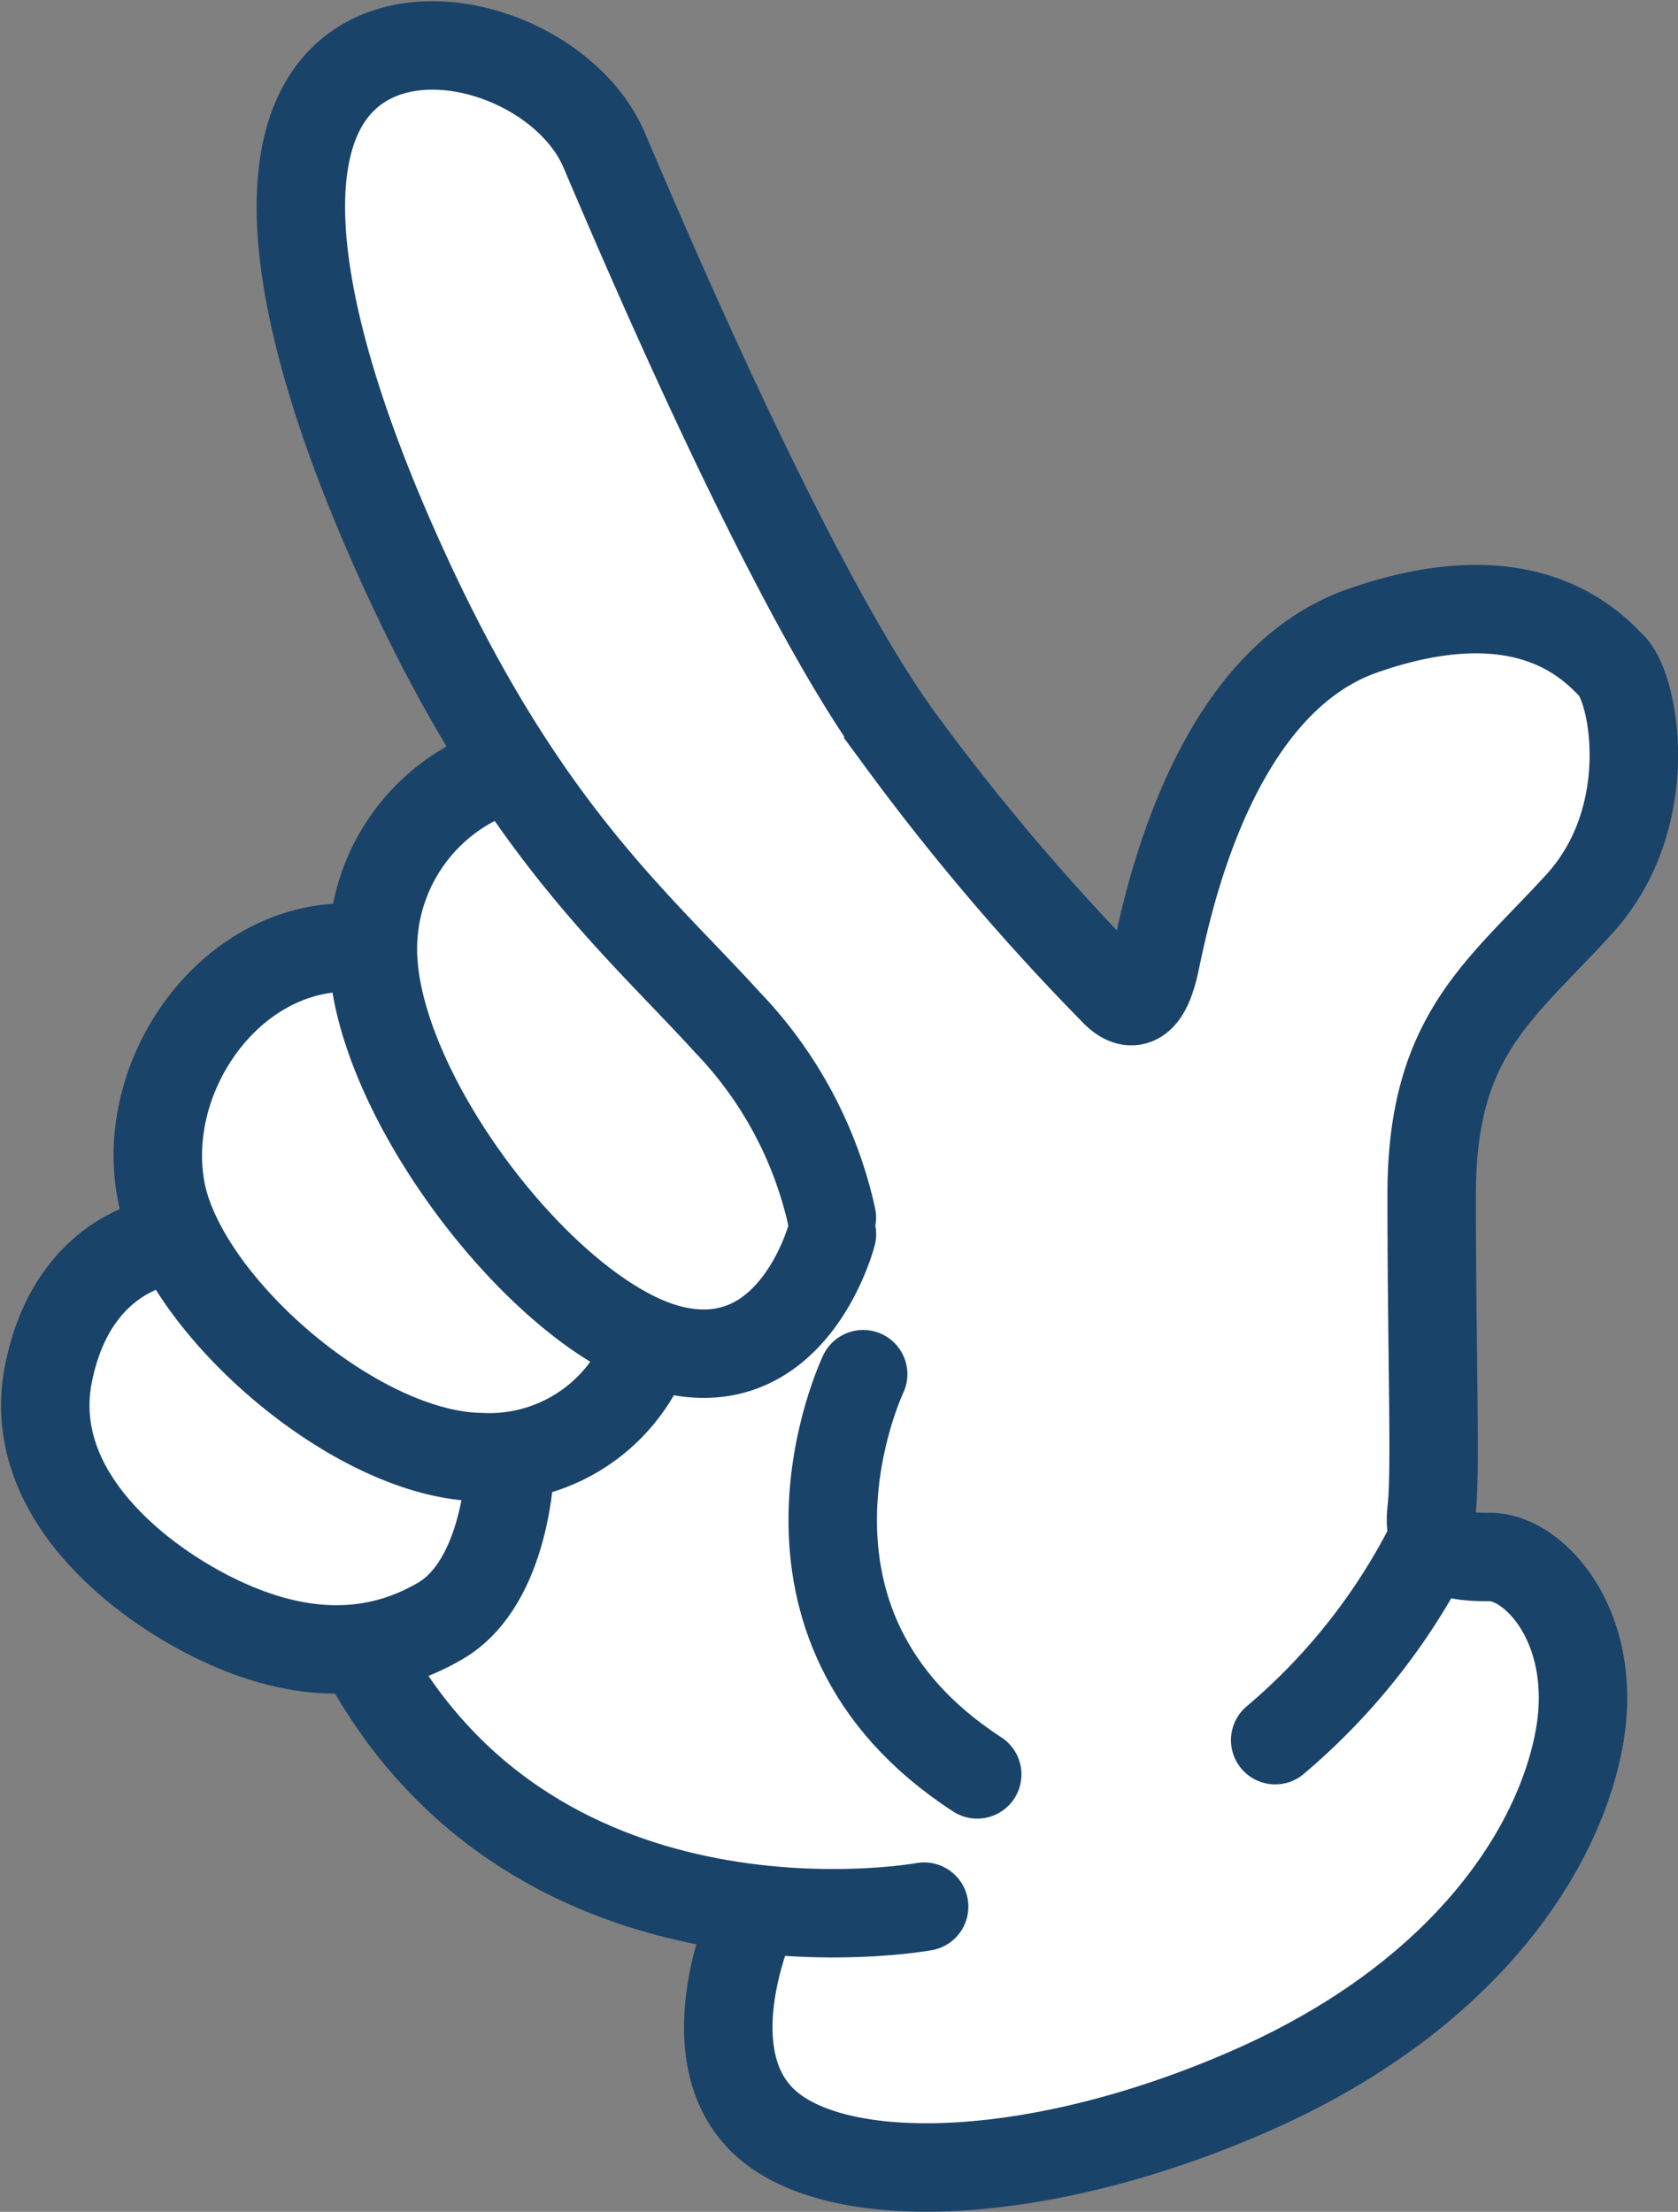
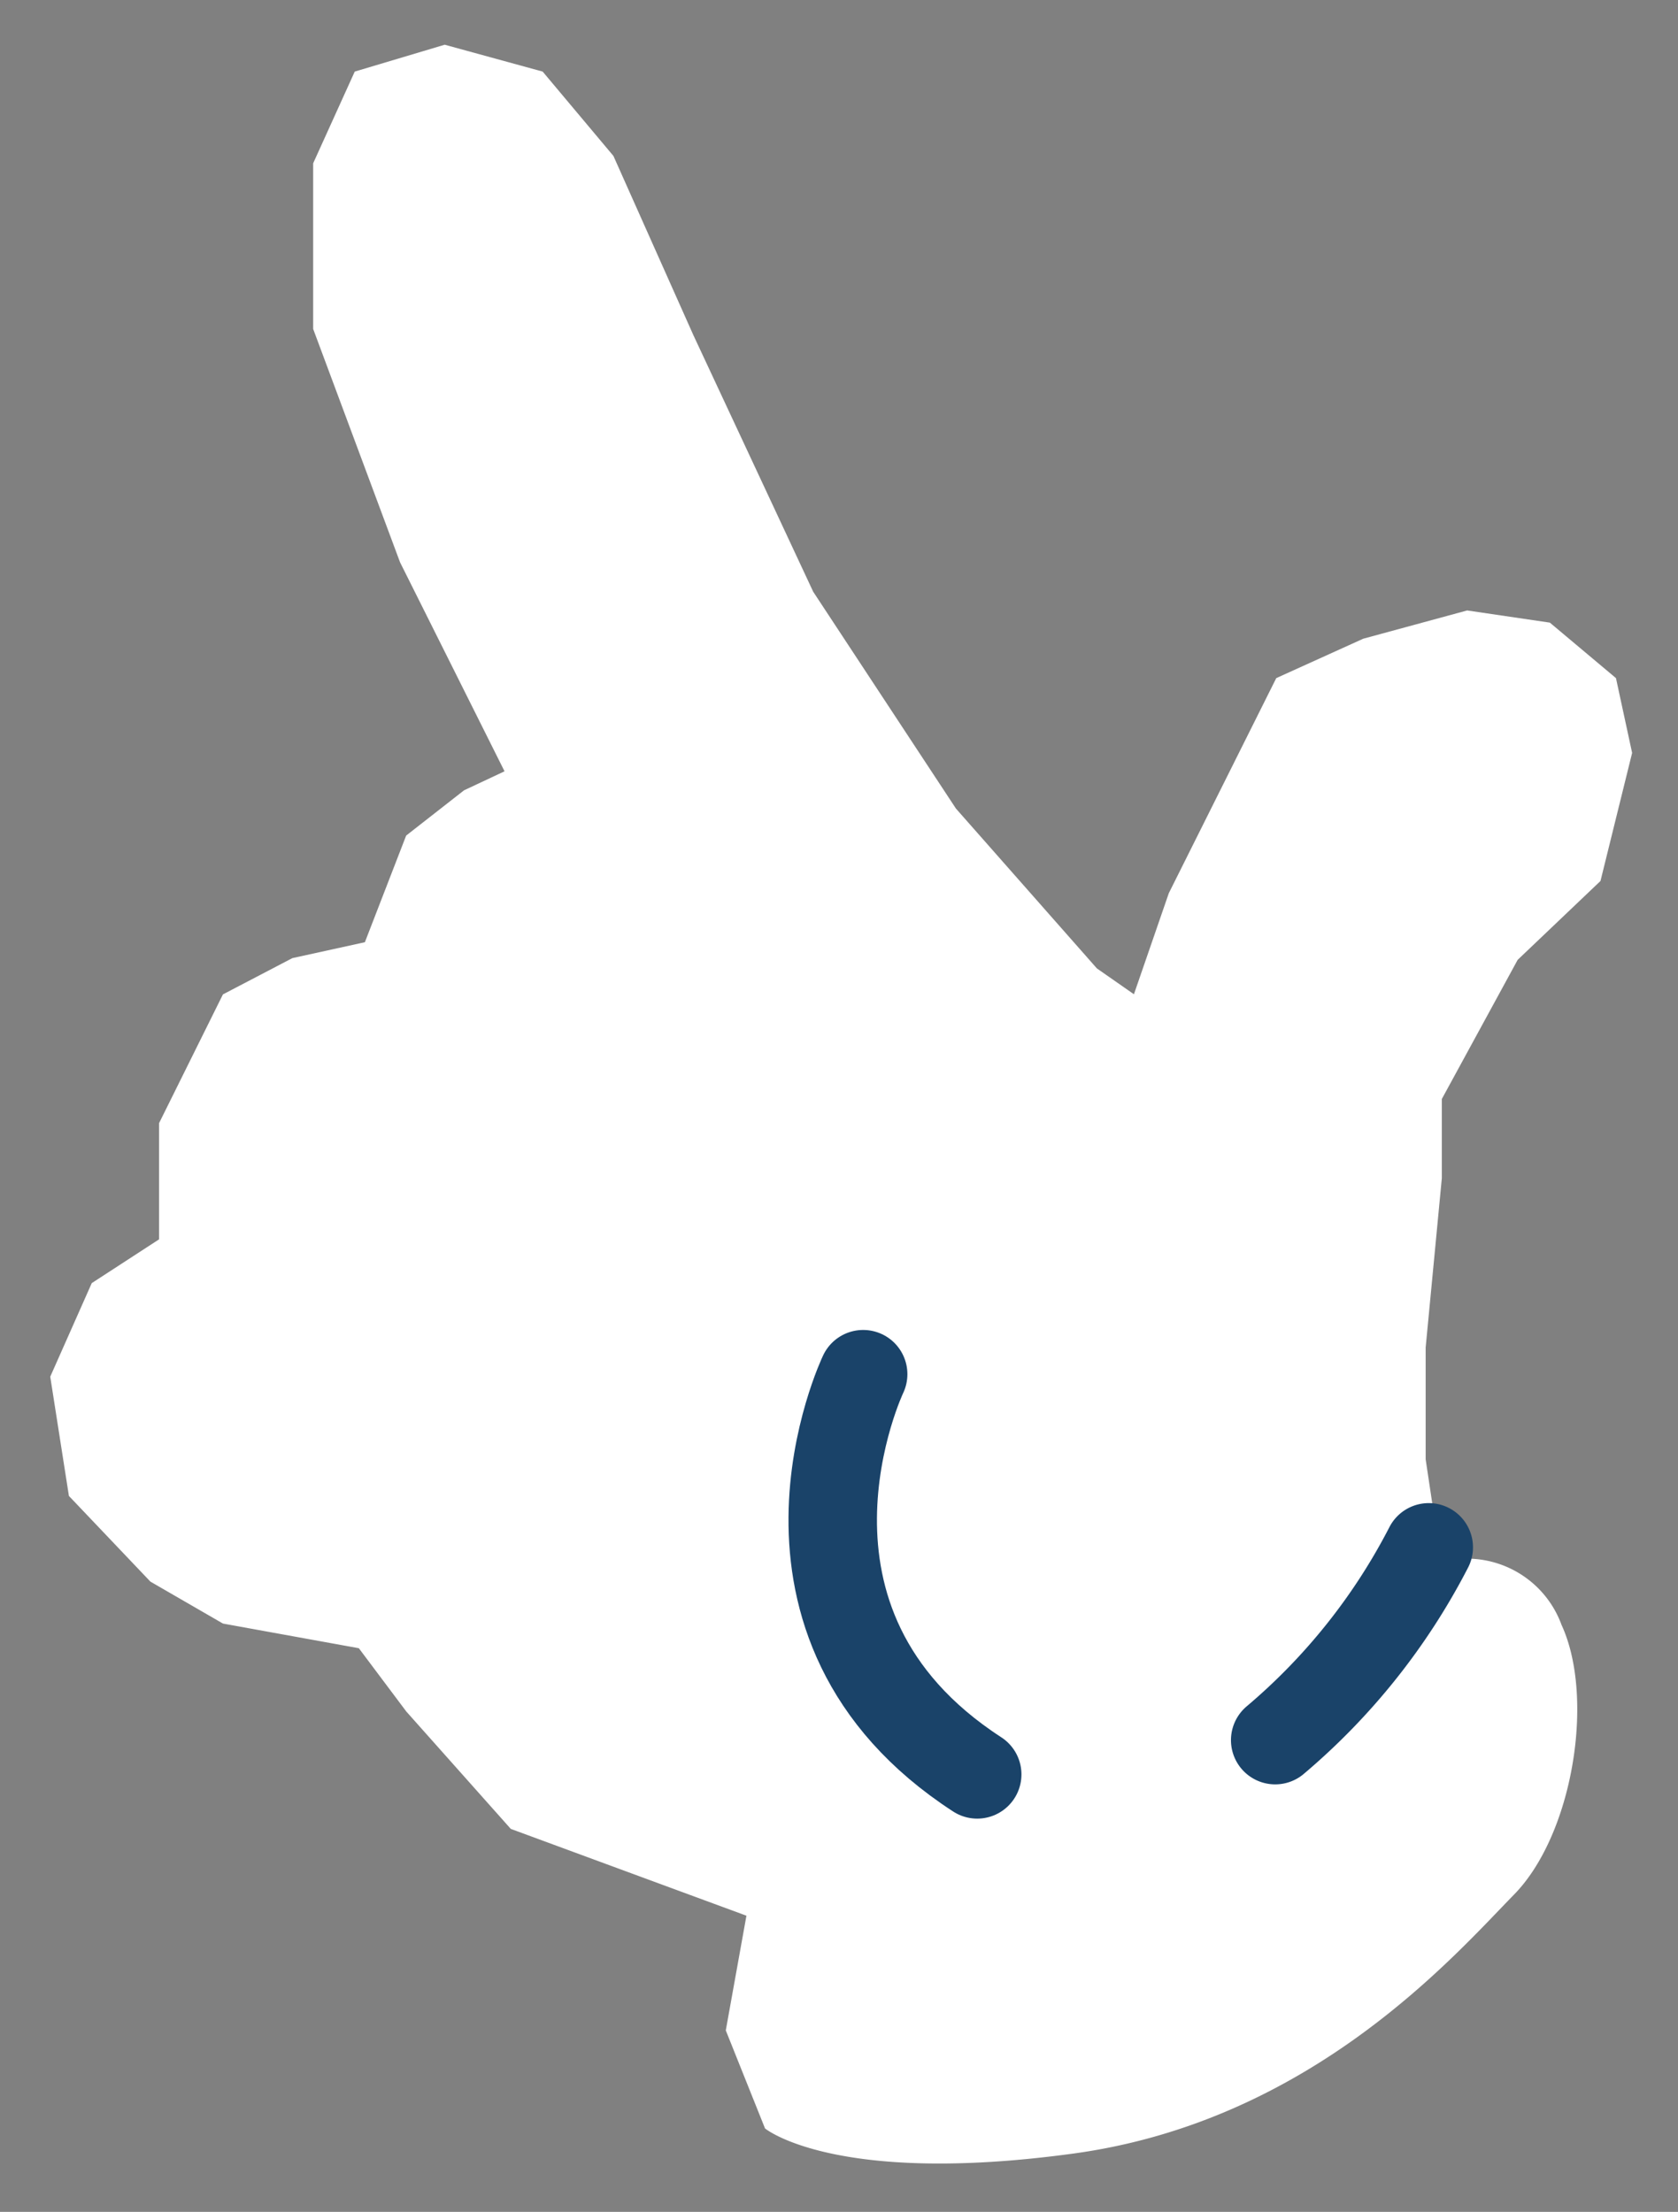
<svg xmlns="http://www.w3.org/2000/svg" width="56.909" height="75.024" viewBox="0 0 56.909 75.024">
  <rect x="0" y="0" width="56.909" height="75.024" fill="#808080" stroke="none" />
  <g transform="translate(-450.359 -5755.842)">
    <path d="M500.232,5808.71a3.419,3.419,0,0,1,3.276,2.246c1.138,2.467.388,7.11-1.612,9.15s-6.857,7.679-14.946,8.783-10.455-.852-10.455-.852l-1.331-3.326.7-3.89-7.992-2.945-3.544-3.982-1.609-2.146-4.608-.836-2.461-1.423-2.764-2.906-.633-4.045,1.408-3.174,2.282-1.484v-3.94l2.167-4.369,2.354-1.23,2.46-.54,1.4-3.617,1.963-1.535,1.373-.645-3.542-7.086L461.17,5767v-5.619l1.41-3.111,3.051-.911,3.322.911,2.4,2.861,2.715,6.086,4.06,8.695,4.841,7.355,4.781,5.423,1.256.876,1.183-3.428,3.644-7.295,2.951-1.337,3.523-.958,2.805.413,2.242,1.882.548,2.537-1.073,4.344-2.809,2.675-2.572,4.72v2.69l-.548,5.739v3.793l.306,2.041Z" transform="translate(-0.19)" fill="#fff" />
-     <path d="M494.061,5882.879s-13.076,2.4-18.975-8.5" transform="translate(-12.36 -62.366)" fill="none" stroke="#1a4369" stroke-linecap="round" stroke-width="3" />
-     <path d="M455.861,5844.313s-3.035.367-3.856,4.449,3.119,7.121,5.823,8.394,5.223,1.323,7.474,0,2.356-5.242,2.356-5.242" transform="translate(0 -46.34)" fill="none" stroke="#1a4369" stroke-linecap="round" stroke-width="3" />
-     <path d="M476.571,5836.761A5.735,5.735,0,0,1,471,5840.2c-4.268-.076-10.122-5.217-10.827-9.069s2.259-8.151,6.23-8.214" transform="translate(-4.358 -34.935)" fill="none" stroke="#1a4369" stroke-linecap="round" stroke-width="3" />
-     <path d="M480.005,5810.063a6.4,6.4,0,0,0-4.315,6.367c.237,4.931,6.012,12.313,10.161,13.286s5.4-3.927,5.4-3.927" transform="translate(-12.677 -28.086)" fill="none" stroke="#1a4369" stroke-linecap="round" stroke-width="3" />
-     <path d="M488.462,5797.161a13.842,13.842,0,0,0-3.526-6.605c-3.052-3.354-6.814-6.437-10.761-14.894s-4.8-14.569-2.338-17.07,7.58-.73,8.9,2.359,6.392,15.071,10.1,20.081a77.841,77.841,0,0,0,7.144,8.4c.678.744,1.124.376,1.4-.734s1.631-9.535,7.085-11.441,7.7.419,8.463,1.215,1.556,5.125-1.124,8.063-5,4.438-5,9.837.147,9.4,0,10.686.431,1.635,1.958,1.617,3.739,2.409,3.042,6.172-3.875,8.741-11.125,11.93-14.124,3.353-16.544,1.028-.388-6.859-.388-6.859" transform="translate(-9.891 -0.022)" fill="none" stroke="#1a4369" stroke-linecap="round" stroke-width="3" />
    <path d="M546.413,5866.479a21.361,21.361,0,0,1-5.208,6.54" transform="translate(-47.598 -58.153)" fill="none" stroke="#1a4369" stroke-linecap="round" stroke-width="3" />
    <path d="M509.108,5852.9s-4.042,8.443,3.868,13.575" transform="translate(-29.475 -50.447)" fill="none" stroke="#1a4369" stroke-linecap="round" stroke-width="3" />
  </g>
</svg>